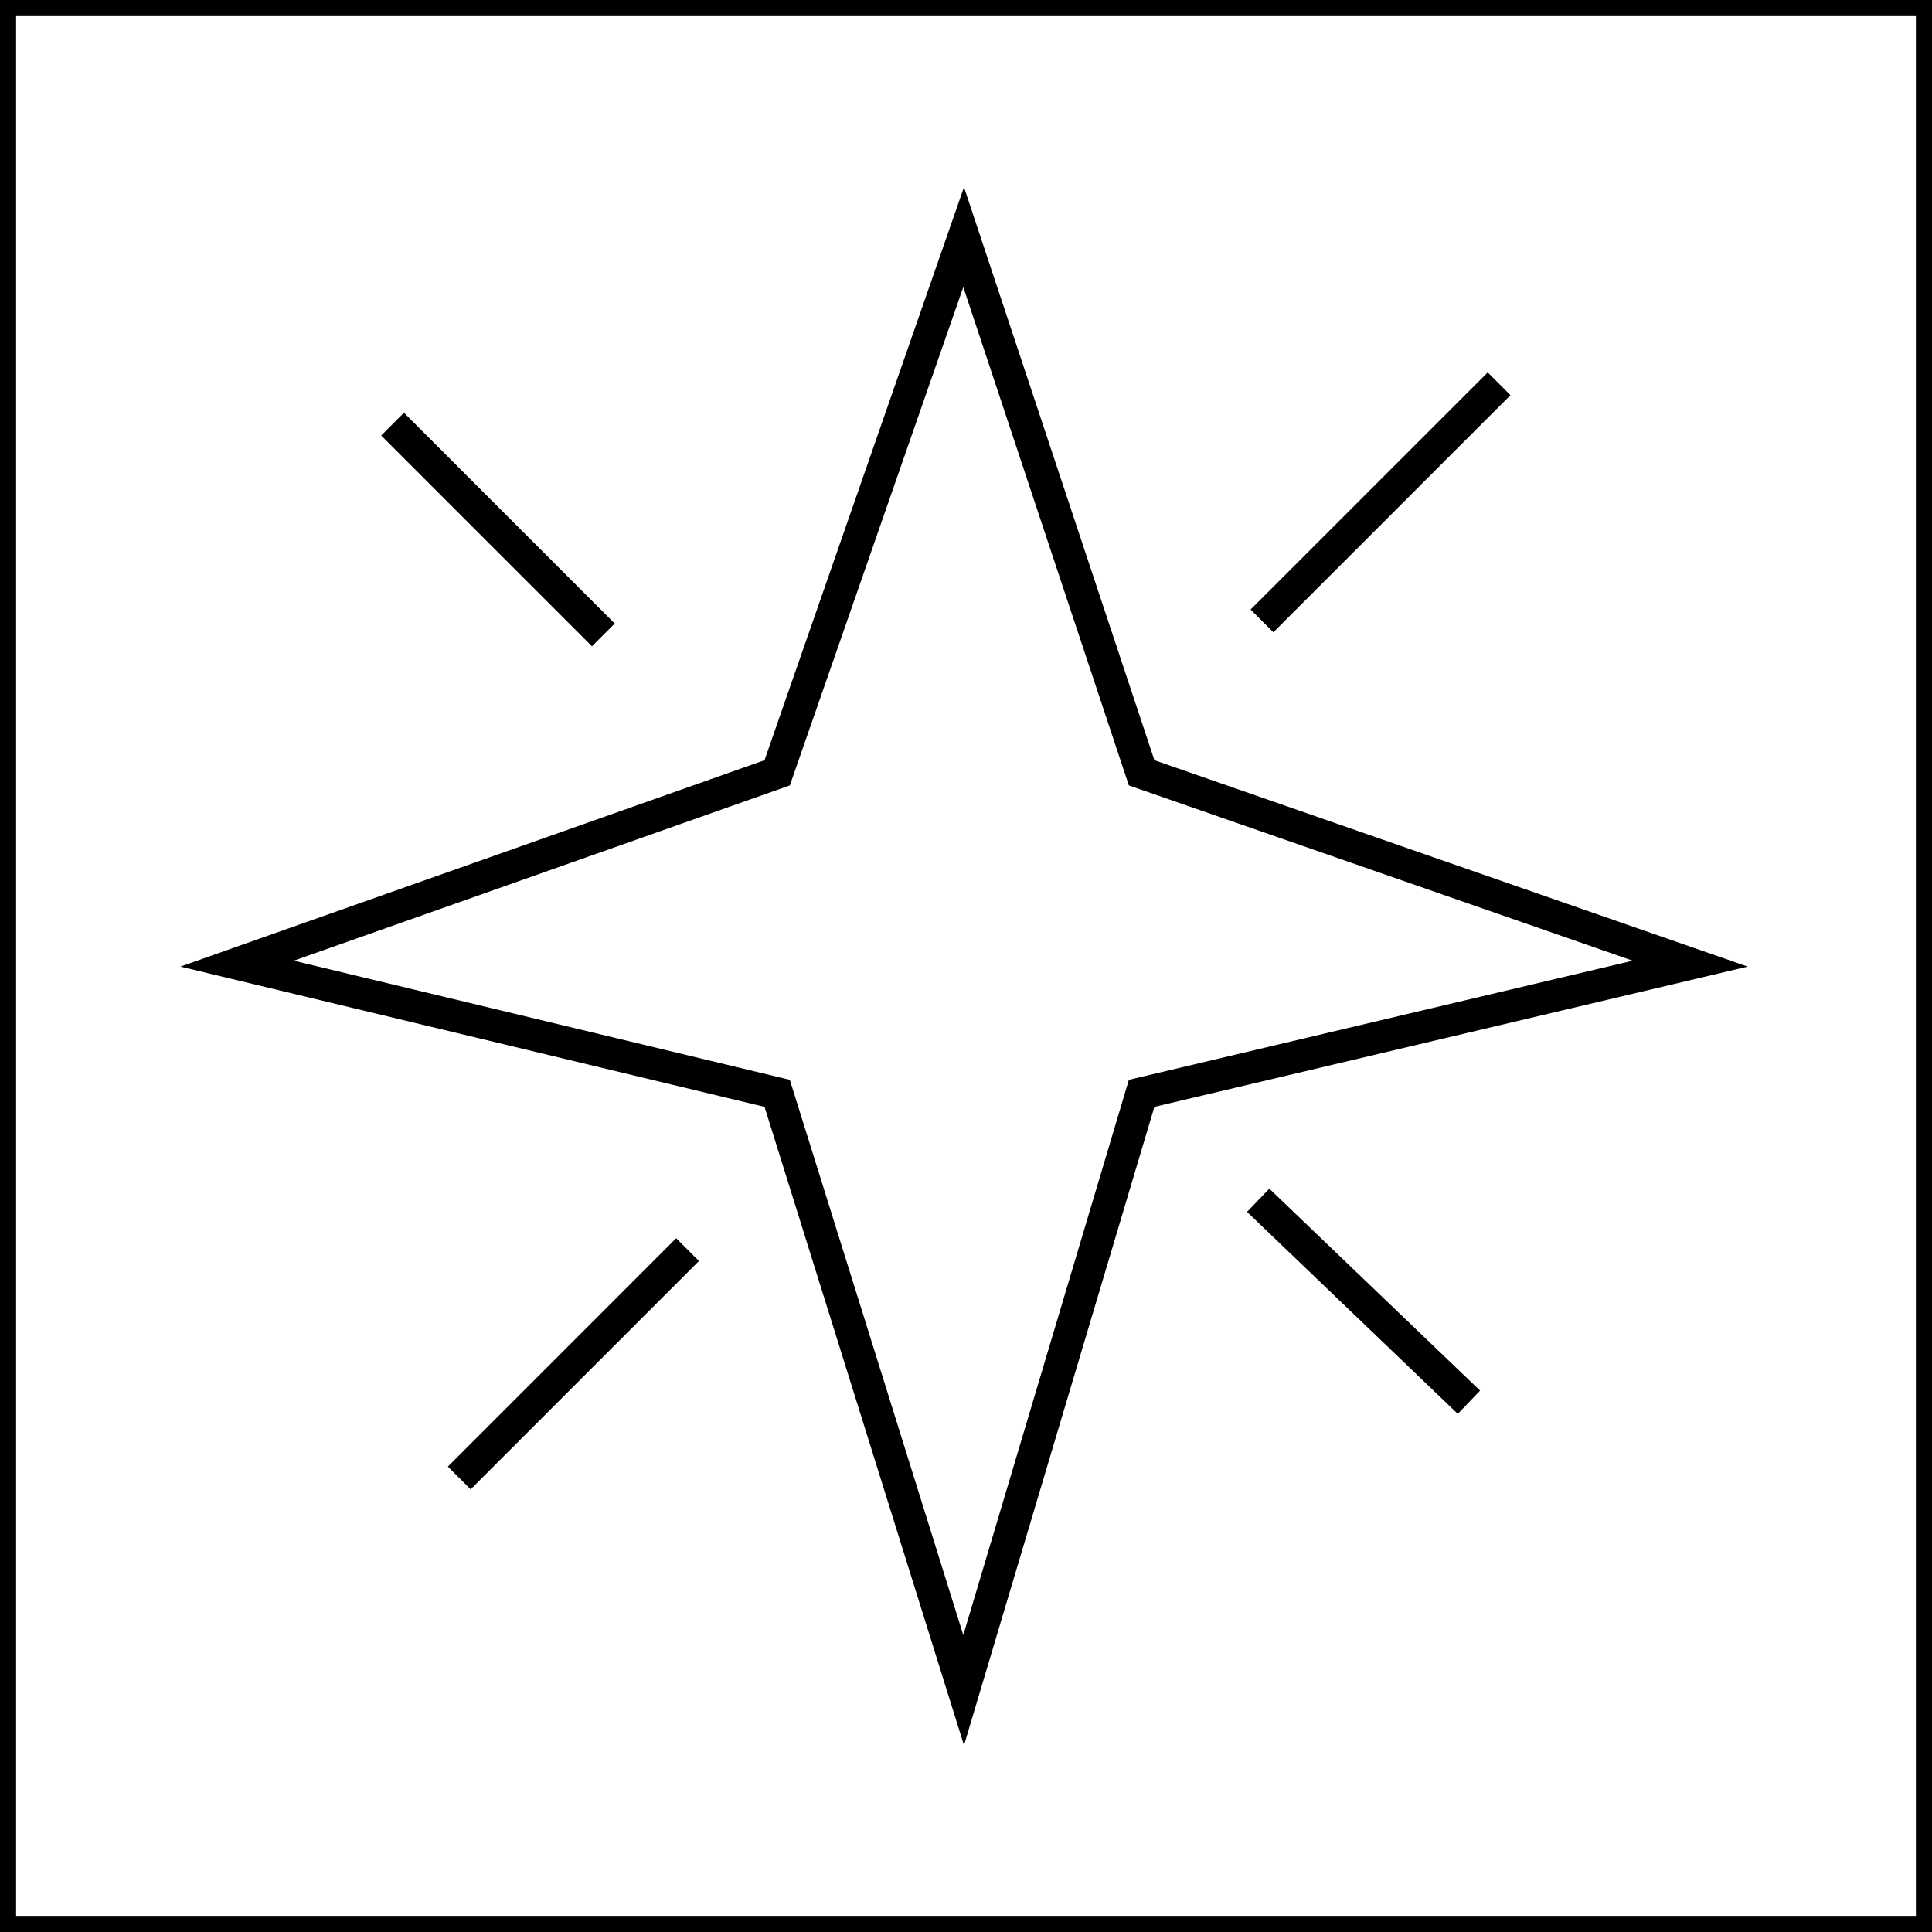
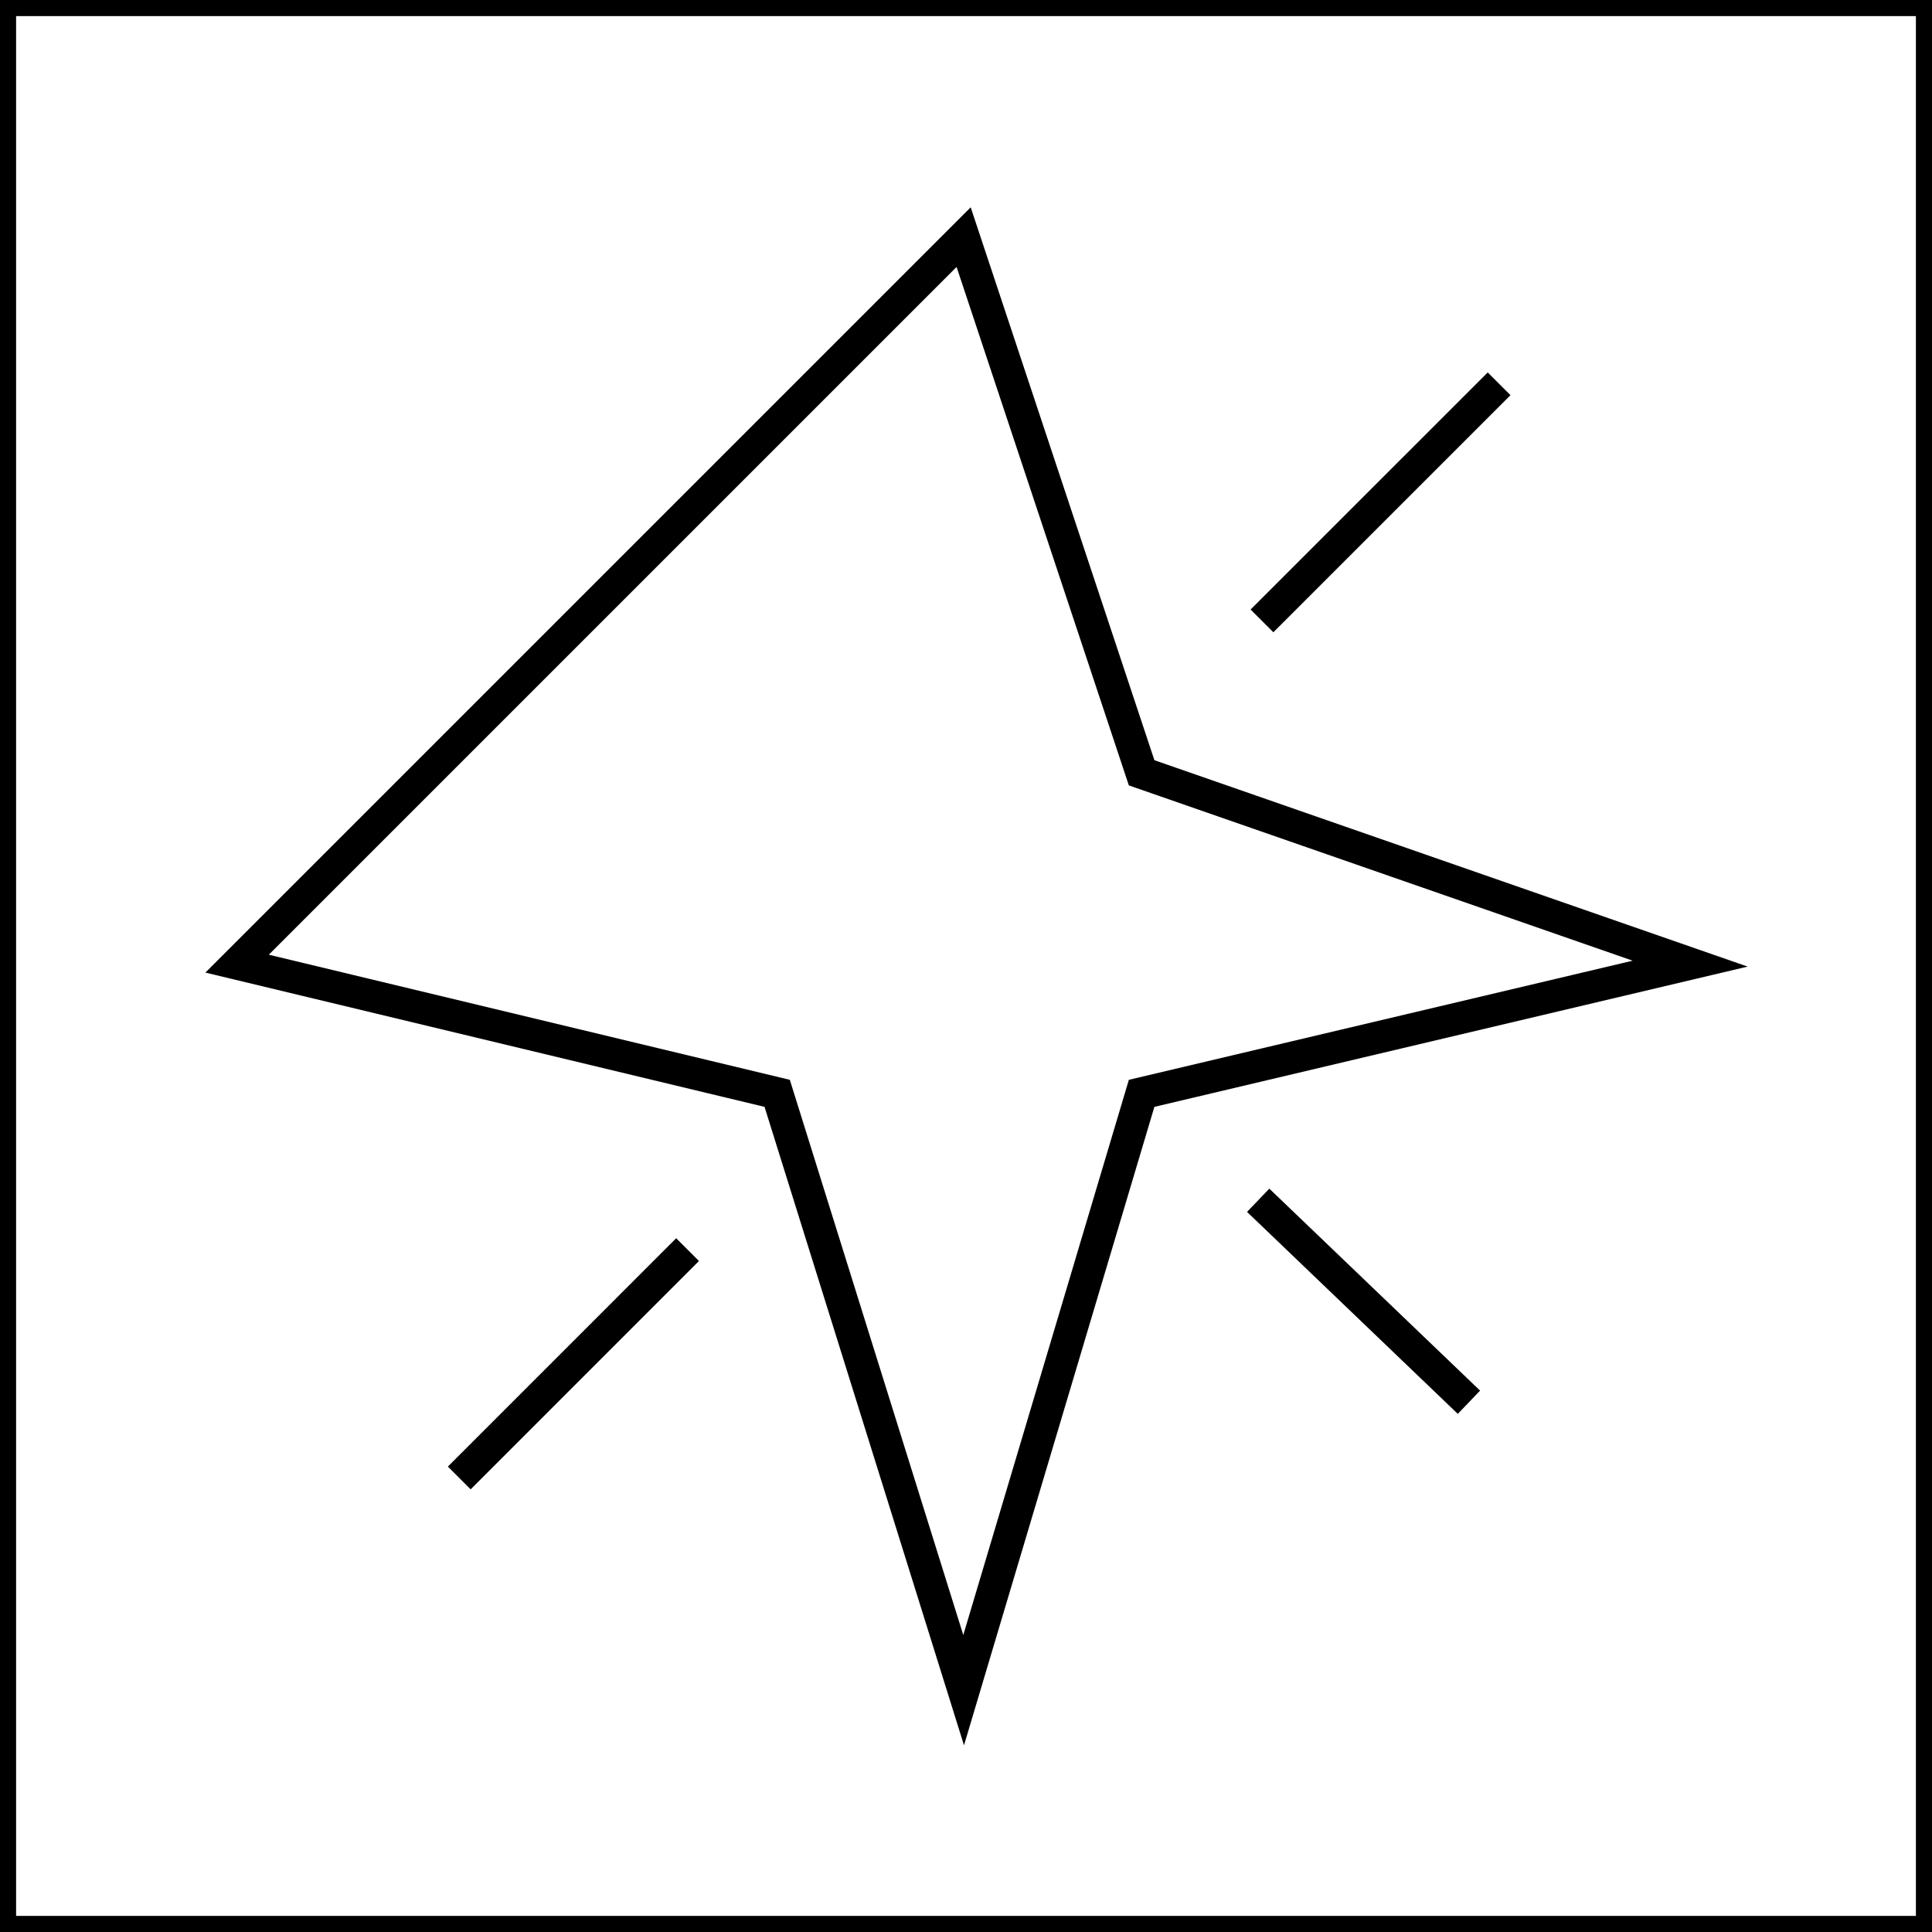
<svg xmlns="http://www.w3.org/2000/svg" width="90" height="90" viewBox="0 0 90 90" fill="none">
  <rect x="0" y="0" width="90" height="90" fill="#808080" stroke="none" />
  <g clip-path="url(#clip0_12052_18616)">
    <rect width="90" height="90" transform="translate(0 0)" fill="white" style="fill:white;fill-opacity:1;" />
    <path d="M90 0H0V90H90V0Z" stroke="url(#paint0_linear_12052_18616)" style="" stroke-width="1.5" stroke-miterlimit="10" />
-     <path d="M53.181 36L44.89 11.046L36.204 36L11.045 44.89L36.204 50.932L44.89 78.735L53.181 50.932L78.734 44.89L53.181 36Z" stroke="url(#paint1_linear_12052_18616)" style="" stroke-width="1.5" stroke-miterlimit="10" />
+     <path d="M53.181 36L44.89 11.046L11.045 44.89L36.204 50.932L44.89 78.735L53.181 50.932L78.734 44.89L53.181 36Z" stroke="url(#paint1_linear_12052_18616)" style="" stroke-width="1.5" stroke-miterlimit="10" />
    <line x1="58.788" y1="28.924" x2="69.834" y2="17.879" stroke="url(#paint2_linear_12052_18616)" style="" stroke-width="1.5" stroke-miterlimit="10" />
-     <line x1="28.106" y1="29.576" x2="18.288" y2="19.758" stroke="url(#paint3_linear_12052_18616)" style="" stroke-width="1.5" stroke-miterlimit="10" />
    <line x1="32.03" y1="58.212" x2="21.394" y2="68.849" stroke="url(#paint4_linear_12052_18616)" style="" stroke-width="1.5" stroke-miterlimit="10" />
    <line x1="58.611" y1="55.913" x2="68.429" y2="65.322" stroke="url(#paint5_linear_12052_18616)" style="" stroke-width="1.5" stroke-miterlimit="10" />
  </g>
  <defs>
    <linearGradient id="paint0_linear_12052_18616" x1="8.38172e-08" y1="45" x2="90.219" y2="45" gradientUnits="userSpaceOnUse">
      <stop stop-color="#6D2F98" style="stop-color:#6D2F98;stop-color:color(display-p3 0.427 0.184 0.596);stop-opacity:1;" />
      <stop offset="1" stop-color="#E53062" style="stop-color:#E53062;stop-color:color(display-p3 0.898 0.188 0.384);stop-opacity:1;" />
    </linearGradient>
    <linearGradient id="paint1_linear_12052_18616" x1="27.967" y1="61.813" x2="61.895" y2="27.886" gradientUnits="userSpaceOnUse">
      <stop stop-color="#6D2F98" style="stop-color:#6D2F98;stop-color:color(display-p3 0.427 0.184 0.596);stop-opacity:1;" />
      <stop offset="1" stop-color="#E53062" style="stop-color:#E53062;stop-color:color(display-p3 0.898 0.188 0.384);stop-opacity:1;" />
    </linearGradient>
    <linearGradient id="paint2_linear_12052_18616" x1="59.672" y1="29.808" x2="70.744" y2="18.736" gradientUnits="userSpaceOnUse">
      <stop stop-color="#6D2F98" style="stop-color:#6D2F98;stop-color:color(display-p3 0.427 0.184 0.596);stop-opacity:1;" />
      <stop offset="1" stop-color="#E53062" style="stop-color:#E53062;stop-color:color(display-p3 0.898 0.188 0.384);stop-opacity:1;" />
    </linearGradient>
    <linearGradient id="paint3_linear_12052_18616" x1="28.99" y1="28.692" x2="19.148" y2="18.85" gradientUnits="userSpaceOnUse">
      <stop stop-color="#6D2F98" style="stop-color:#6D2F98;stop-color:color(display-p3 0.427 0.184 0.596);stop-opacity:1;" />
      <stop offset="1" stop-color="#E53062" style="stop-color:#E53062;stop-color:color(display-p3 0.898 0.188 0.384);stop-opacity:1;" />
    </linearGradient>
    <linearGradient id="paint4_linear_12052_18616" x1="31.146" y1="57.329" x2="20.484" y2="67.991" gradientUnits="userSpaceOnUse">
      <stop stop-color="#6D2F98" style="stop-color:#6D2F98;stop-color:color(display-p3 0.427 0.184 0.596);stop-opacity:1;" />
      <stop offset="1" stop-color="#E53062" style="stop-color:#E53062;stop-color:color(display-p3 0.898 0.188 0.384);stop-opacity:1;" />
    </linearGradient>
    <linearGradient id="paint5_linear_12052_18616" x1="57.746" y1="56.816" x2="67.588" y2="66.248" gradientUnits="userSpaceOnUse">
      <stop stop-color="#6D2F98" style="stop-color:#6D2F98;stop-color:color(display-p3 0.427 0.184 0.596);stop-opacity:1;" />
      <stop offset="1" stop-color="#E53062" style="stop-color:#E53062;stop-color:color(display-p3 0.898 0.188 0.384);stop-opacity:1;" />
    </linearGradient>
    <clipPath id="clip0_12052_18616">
      <rect width="90" height="90" fill="white" style="fill:white;fill-opacity:1;" transform="translate(0 0)" />
    </clipPath>
  </defs>
</svg>